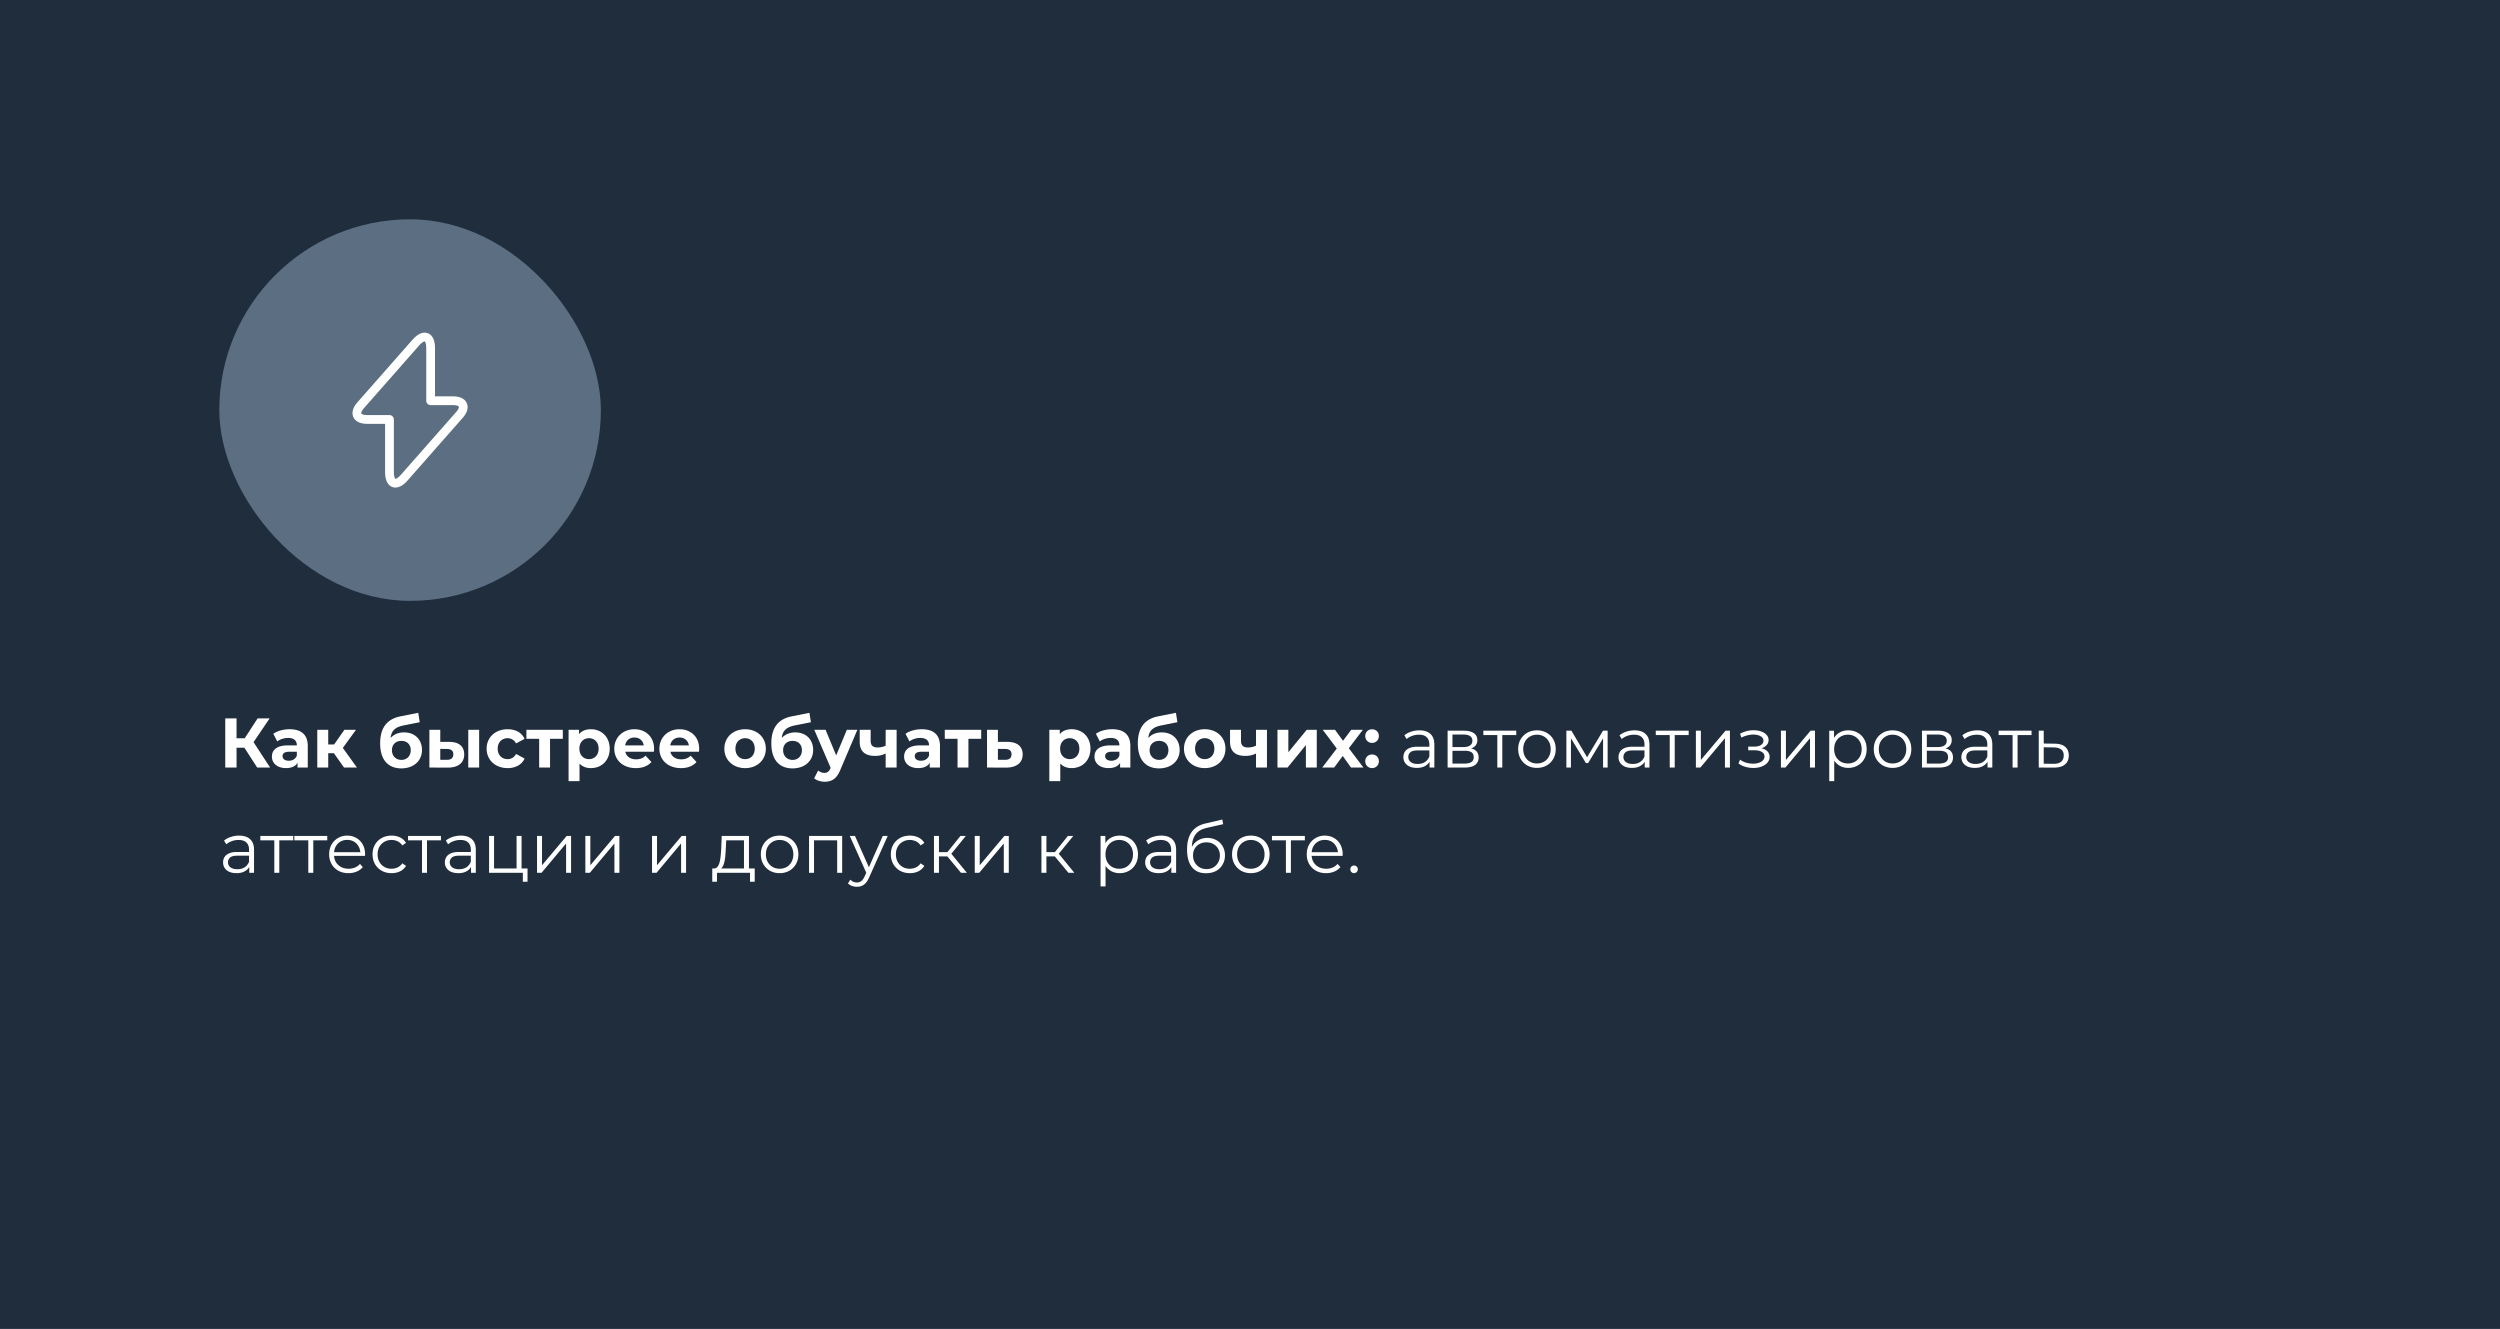
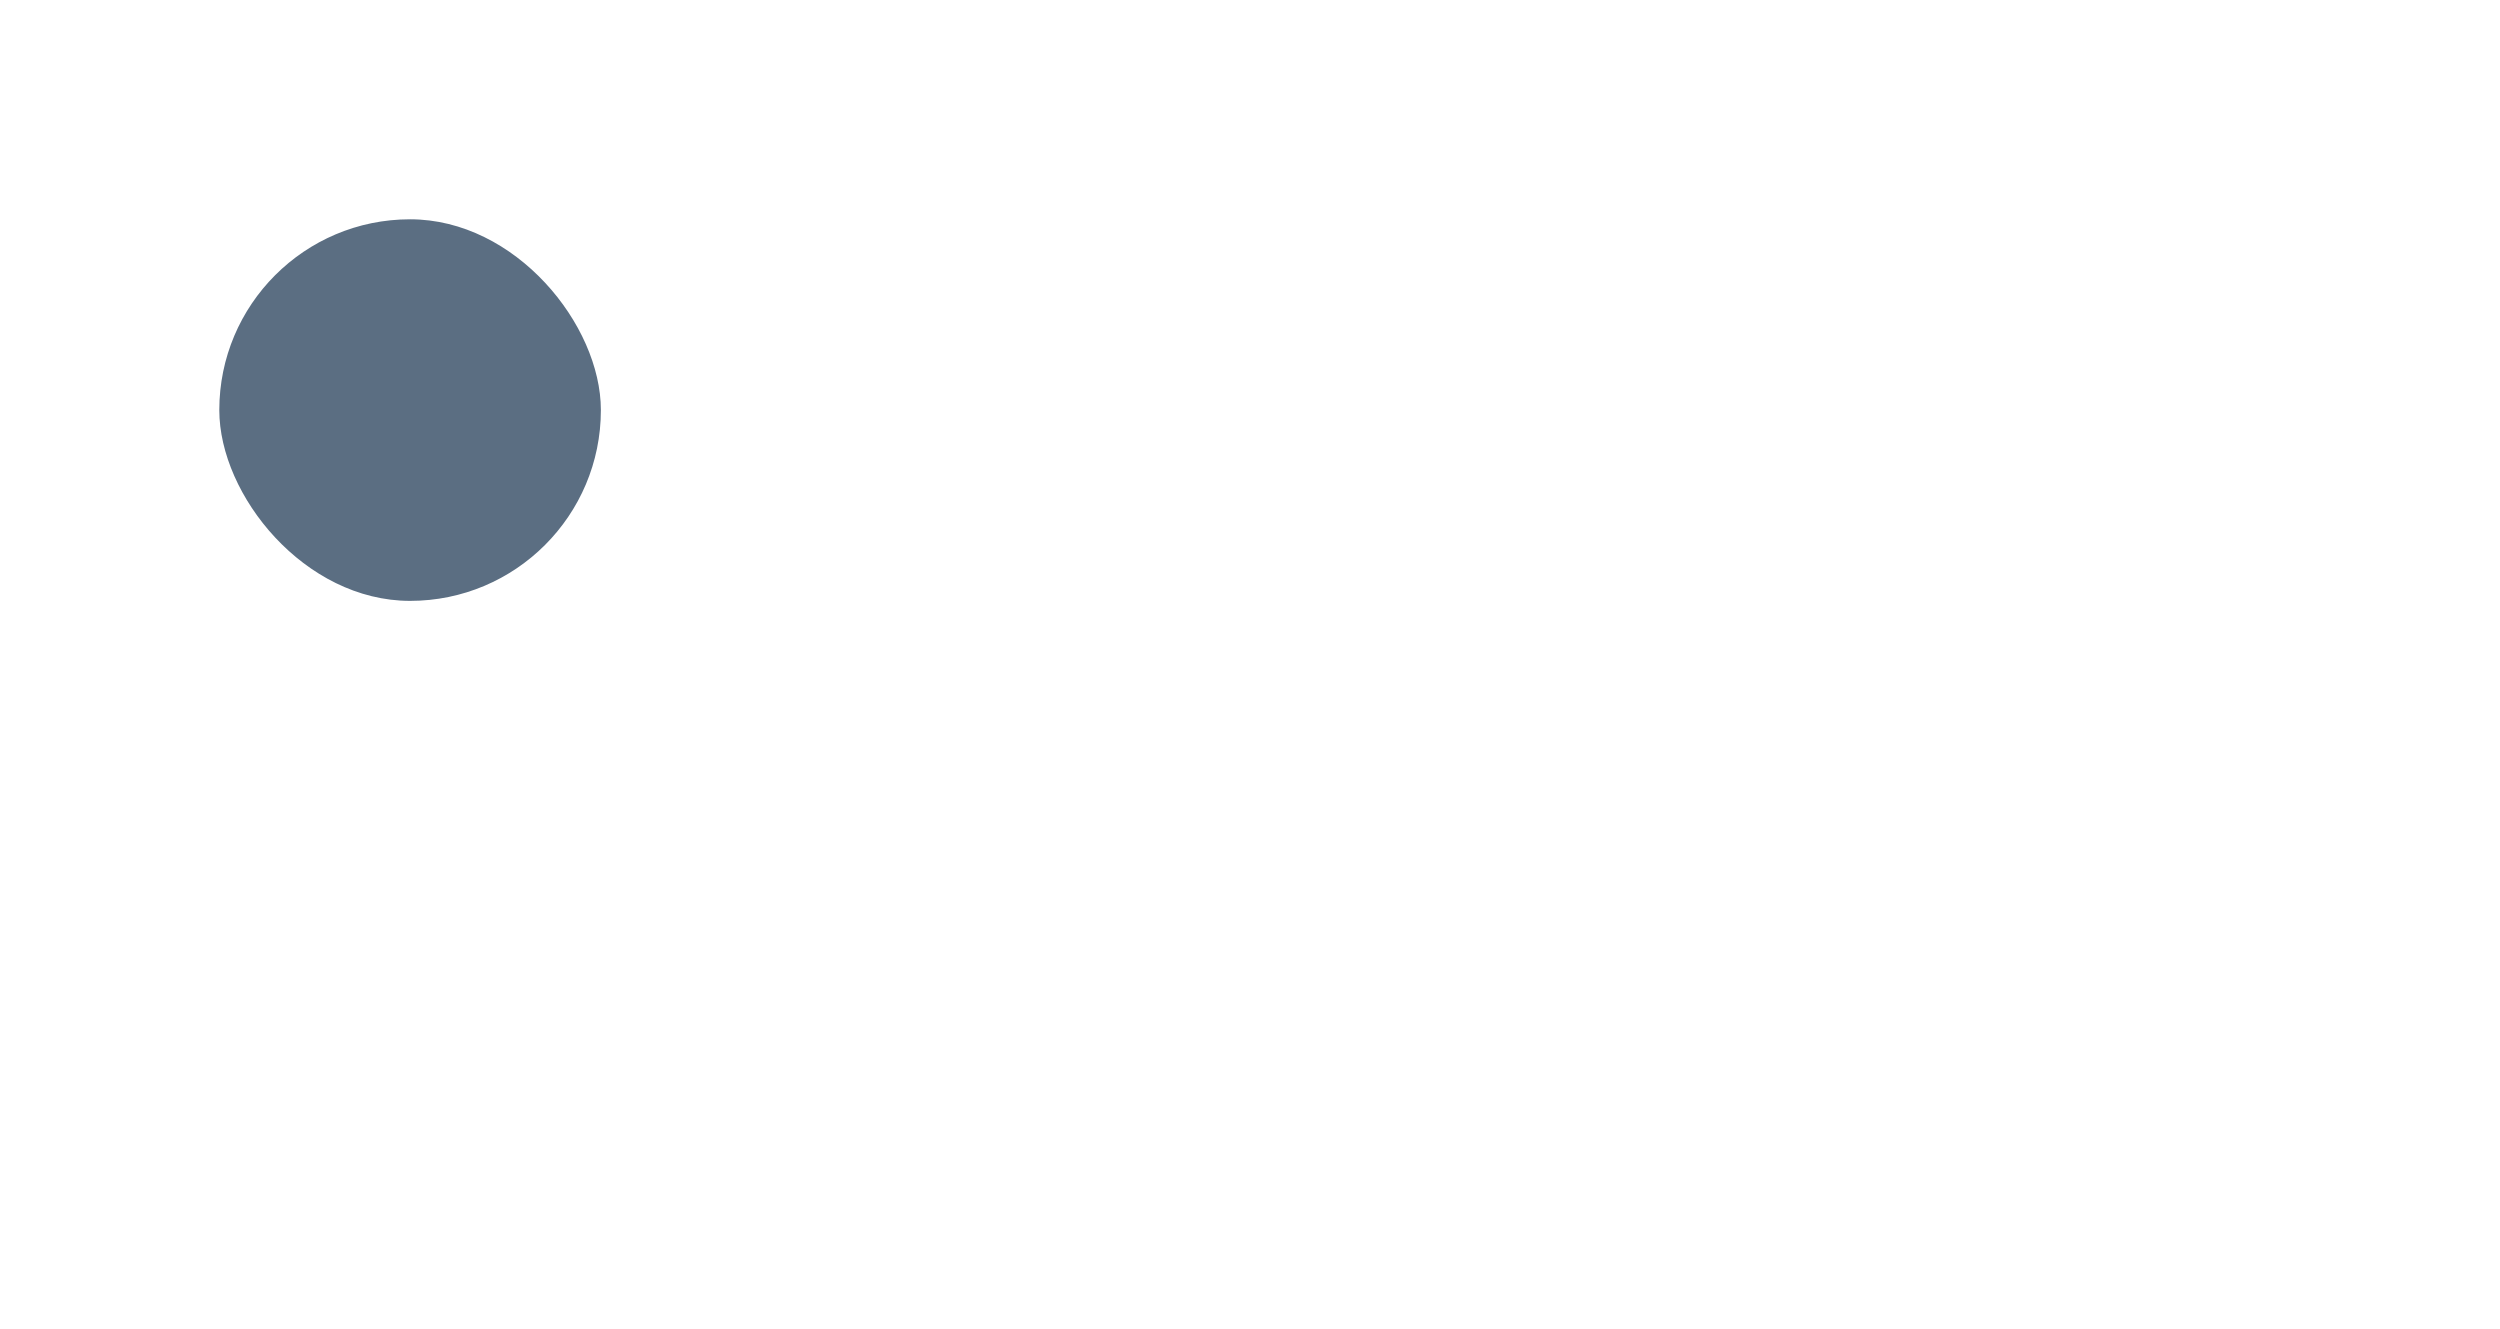
<svg xmlns="http://www.w3.org/2000/svg" width="570" height="303" fill="none">
-   <path fill="#1F2D3D" d="M0 0h570v303H0z" />
-   <path fill="#fff" d="m58.64 175-2.912-4.512h-1.792V175H51.36v-11.2h2.576v4.528h1.856l2.944-4.528h2.736l-3.664 5.408L61.584 175zm7.388-8.736c2.624 0 4.144 1.216 4.144 3.824V175h-2.336v-1.072c-.464.784-1.36 1.2-2.624 1.2-2.016 0-3.216-1.12-3.216-2.608 0-1.52 1.072-2.576 3.696-2.576h1.984c0-1.072-.64-1.696-1.984-1.696-.912 0-1.856.304-2.48.8l-.896-1.744c.944-.672 2.336-1.04 3.712-1.04m-.192 7.184c.832 0 1.552-.384 1.84-1.168v-.88h-1.712c-1.168 0-1.536.432-1.536 1.008 0 .624.528 1.04 1.408 1.04m12.6 1.552-2.303-3.264h-1.296V175H72.34v-8.608h2.496v3.344h1.344l2.336-3.344h2.656l-3.008 4.128L81.38 175zm13.677-8.016c2.48 0 4.097 1.616 4.097 4.032 0 2.512-1.968 4.176-4.704 4.176-2.928 0-4.832-1.872-4.832-5.696 0-3.424 1.44-5.52 4.591-6.16l4.097-.816.336 2.144-3.616.72c-1.968.384-2.848 1.216-3.024 2.864.735-.8 1.791-1.264 3.055-1.264m-.591 6.272c1.311 0 2.127-.96 2.127-2.208 0-1.312-.847-2.128-2.127-2.128s-2.16.816-2.16 2.128c0 1.296.895 2.208 2.16 2.208m10.909-4.112c2.256.016 3.408 1.056 3.408 2.864 0 1.904-1.344 3.008-3.744 3.008L97.903 175v-8.608h2.48v2.752zm4.336 5.856v-8.608h2.48V175zm-4.896-1.76c.96.016 1.488-.416 1.488-1.264s-.528-1.2-1.488-1.216l-1.488-.016v2.496zm13.878 1.888c-2.8 0-4.8-1.84-4.8-4.432s2-4.432 4.8-4.432c1.808 0 3.232.784 3.856 2.192l-1.936 1.04c-.464-.816-1.152-1.184-1.936-1.184-1.264 0-2.256.88-2.256 2.384s.992 2.384 2.256 2.384c.784 0 1.472-.352 1.936-1.184l1.936 1.056c-.624 1.376-2.048 2.176-3.856 2.176m12.574-8.736v2.048h-2.912V175h-2.48v-6.56h-2.912v-2.048zm6.402-.128c2.416 0 4.288 1.728 4.288 4.432s-1.872 4.432-4.288 4.432c-1.072 0-1.952-.336-2.592-1.04v4.016h-2.496v-11.712h2.384v.992c.624-.752 1.552-1.12 2.704-1.12m-.432 6.816c1.248 0 2.192-.896 2.192-2.384s-.944-2.384-2.192-2.384-2.192.896-2.192 2.384.944 2.384 2.192 2.384m14.838-2.352c0 .192-.032.464-.048.672h-6.512c.24 1.072 1.152 1.728 2.464 1.728.912 0 1.568-.272 2.16-.832l1.328 1.44c-.8.912-2 1.392-3.552 1.392-2.976 0-4.912-1.872-4.912-4.432 0-2.576 1.968-4.432 4.592-4.432 2.528 0 4.48 1.696 4.48 4.464m-4.464-2.576c-1.136 0-1.952.688-2.128 1.792h4.24c-.176-1.088-.992-1.792-2.112-1.792m14.745 2.576c0 .192-.032.464-.048.672h-6.512c.24 1.072 1.152 1.728 2.464 1.728.912 0 1.568-.272 2.16-.832l1.328 1.44c-.8.912-2 1.392-3.552 1.392-2.976 0-4.912-1.872-4.912-4.432 0-2.576 1.968-4.432 4.592-4.432 2.528 0 4.48 1.696 4.48 4.464m-4.464-2.576c-1.136 0-1.952.688-2.128 1.792h4.24c-.176-1.088-.992-1.792-2.112-1.792m14.94 6.976c-2.736 0-4.736-1.84-4.736-4.432s2-4.432 4.736-4.432 4.72 1.84 4.72 4.432-1.984 4.432-4.72 4.432m0-2.048c1.248 0 2.192-.896 2.192-2.384s-.944-2.384-2.192-2.384-2.208.896-2.208 2.384.96 2.384 2.208 2.384m11.413-6.096c2.48 0 4.096 1.616 4.096 4.032 0 2.512-1.968 4.176-4.704 4.176-2.928 0-4.832-1.872-4.832-5.696 0-3.424 1.44-5.52 4.592-6.16l4.096-.816.336 2.144-3.616.72c-1.968.384-2.848 1.216-3.024 2.864.736-.8 1.792-1.264 3.056-1.264m-.592 6.272c1.312 0 2.128-.96 2.128-2.208 0-1.312-.848-2.128-2.128-2.128s-2.16.816-2.16 2.128c0 1.296.896 2.208 2.16 2.208m12.371-6.864h2.4l-3.888 9.136c-.832 2.08-2.016 2.704-3.568 2.704-.88 0-1.84-.288-2.4-.784l.912-1.776c.384.336.912.544 1.408.544.688 0 1.072-.304 1.408-1.072l.032-.08-3.728-8.672h2.576l2.416 5.84zm8.852 0h2.496V175h-2.496v-3.2c-.672.336-1.456.544-2.4.544-2.272 0-3.52-.992-3.52-3.248v-2.704h2.496v2.544c0 1.072.592 1.488 1.584 1.488.656 0 1.28-.144 1.84-.416zm8.237-.128c2.624 0 4.144 1.216 4.144 3.824V175h-2.336v-1.072c-.464.784-1.36 1.2-2.624 1.2-2.016 0-3.216-1.12-3.216-2.608 0-1.52 1.072-2.576 3.696-2.576h1.984c0-1.072-.64-1.696-1.984-1.696-.912 0-1.856.304-2.48.8l-.896-1.744c.944-.672 2.336-1.04 3.712-1.04m-.192 7.184c.832 0 1.552-.384 1.84-1.168v-.88h-1.712c-1.168 0-1.536.432-1.536 1.008 0 .624.528 1.04 1.408 1.04m13.736-7.056v2.048h-2.912V175h-2.48v-6.56h-2.912v-2.048zm5.987 2.752c2.256.016 3.472 1.056 3.472 2.864 0 1.904-1.408 3.008-3.808 3.008l-4.32-.016v-8.608h2.48v2.752zm-.56 4.096c.96.016 1.488-.416 1.488-1.264s-.528-1.2-1.488-1.216l-1.616-.016v2.496zm15.195-6.976c2.416 0 4.288 1.728 4.288 4.432s-1.872 4.432-4.288 4.432c-1.072 0-1.952-.336-2.592-1.04v4.016h-2.496v-11.712h2.384v.992c.624-.752 1.552-1.12 2.704-1.12m-.432 6.816c1.248 0 2.192-.896 2.192-2.384s-.944-2.384-2.192-2.384-2.192.896-2.192 2.384.944 2.384 2.192 2.384m9.672-6.816c2.624 0 4.144 1.216 4.144 3.824V175h-2.336v-1.072c-.464.784-1.36 1.2-2.624 1.2-2.016 0-3.216-1.12-3.216-2.608 0-1.52 1.072-2.576 3.696-2.576h1.984c0-1.072-.64-1.696-1.984-1.696-.912 0-1.856.304-2.48.8l-.896-1.744c.944-.672 2.336-1.04 3.712-1.04m-.192 7.184c.832 0 1.552-.384 1.84-1.168v-.88h-1.712c-1.168 0-1.536.432-1.536 1.008 0 .624.528 1.04 1.408 1.04m11.481-6.464c2.48 0 4.096 1.616 4.096 4.032 0 2.512-1.968 4.176-4.704 4.176-2.928 0-4.832-1.872-4.832-5.696 0-3.424 1.44-5.52 4.592-6.16l4.096-.816.336 2.144-3.616.72c-1.968.384-2.848 1.216-3.024 2.864.736-.8 1.792-1.264 3.056-1.264m-.592 6.272c1.312 0 2.128-.96 2.128-2.208 0-1.312-.848-2.128-2.128-2.128s-2.16.816-2.16 2.128c0 1.296.896 2.208 2.16 2.208m10.413 1.872c-2.736 0-4.736-1.84-4.736-4.432s2-4.432 4.736-4.432 4.72 1.84 4.72 4.432-1.984 4.432-4.72 4.432m0-2.048c1.248 0 2.192-.896 2.192-2.384s-.944-2.384-2.192-2.384-2.208.896-2.208 2.384.96 2.384 2.208 2.384m11.685-6.688h2.496V175h-2.496v-3.2c-.672.336-1.456.544-2.4.544-2.272 0-3.52-.992-3.52-3.248v-2.704h2.496v2.544c0 1.072.592 1.488 1.584 1.488.656 0 1.28-.144 1.84-.416zm4.893 8.608v-8.608h2.48v5.12l4.192-5.12h2.288V175h-2.48v-5.12l-4.176 5.12zm19.599 0h-2.832l-1.888-2.64-1.952 2.64h-2.72l3.312-4.336-3.2-4.272h2.8l1.824 2.512 1.872-2.512h2.656l-3.2 4.208zm1.968-5.616c-.864 0-1.552-.656-1.552-1.568 0-.928.688-1.536 1.552-1.536s1.552.608 1.552 1.536c0 .912-.688 1.568-1.552 1.568m0 5.744c-.864 0-1.552-.656-1.552-1.568 0-.928.688-1.536 1.552-1.536s1.552.608 1.552 1.536c0 .912-.688 1.568-1.552 1.568m13.111-.128v-1.856l-.048-.304v-3.104q0-1.072-.608-1.648-.591-.576-1.776-.576a4.5 4.5 0 0 0-1.552.272q-.735.272-1.248.72l-.512-.848q.64-.544 1.536-.832a5.8 5.8 0 0 1 1.888-.304q1.632 0 2.512.816.897.8.896 2.448V175zm-2.896.08q-.943 0-1.648-.304-.687-.32-1.056-.864a2.3 2.3 0 0 1-.368-1.28q0-.656.304-1.184.32-.544 1.024-.864.72-.336 1.92-.336h2.896v.848h-2.864q-1.215 0-1.696.432a1.4 1.4 0 0 0-.464 1.072q0 .72.56 1.152t1.568.432q.96 0 1.648-.432a2.55 2.55 0 0 0 1.024-1.28l.256.784a2.65 2.65 0 0 1-1.12 1.328q-.784.496-1.984.496m7.009-.08v-8.4h3.712q1.424 0 2.24.544.832.544.832 1.6 0 1.024-.784 1.584-.784.544-2.064.544l.224-.336q1.503 0 2.208.56.704.56.704 1.616 0 1.088-.8 1.696-.785.592-2.448.592zm1.104-.896h2.672q1.071 0 1.616-.336.56-.352.56-1.12t-.496-1.12q-.497-.352-1.568-.352h-2.784zm0-3.776h2.528q.975 0 1.488-.368.528-.368.528-1.072 0-.703-.528-1.056-.513-.352-1.488-.352h-2.528zm10.23 4.672v-7.712l.288.304h-3.472v-.992h7.504v.992h-3.472l.288-.304V175zm9.028.08q-1.217 0-2.192-.544a4.15 4.15 0 0 1-1.52-1.52q-.56-.976-.56-2.224 0-1.264.56-2.224t1.52-1.504 2.192-.544q1.248 0 2.208.544.975.544 1.52 1.504.56.96.56 2.224 0 1.248-.56 2.224a4 4 0 0 1-1.52 1.52q-.976.544-2.208.544m0-1.008q.912 0 1.616-.4a2.94 2.94 0 0 0 1.104-1.152q.416-.751.416-1.728 0-.992-.416-1.728a2.84 2.84 0 0 0-1.104-1.136 3.1 3.1 0 0 0-1.6-.416q-.897 0-1.6.416-.705.4-1.12 1.136-.417.737-.416 1.728 0 .977.416 1.728.415.737 1.12 1.152.704.4 1.584.4m6.716.928v-8.4h1.152l3.808 6.448h-.48l3.872-6.448h1.056v8.4h-1.04v-7.104l.208.096-3.616 5.984h-.512l-3.648-6.048.24-.048V175zm17.856 0v-1.856l-.048-.304v-3.104q0-1.072-.608-1.648-.591-.576-1.776-.576a4.5 4.5 0 0 0-1.552.272q-.735.272-1.248.72l-.512-.848q.64-.544 1.536-.832a5.8 5.8 0 0 1 1.888-.304q1.632 0 2.512.816.897.8.896 2.448V175zm-2.896.08q-.943 0-1.648-.304-.687-.32-1.056-.864a2.3 2.3 0 0 1-.368-1.28q0-.656.304-1.184.32-.544 1.024-.864.72-.336 1.92-.336h2.896v.848H372.3q-1.215 0-1.696.432a1.4 1.4 0 0 0-.464 1.072q0 .72.56 1.152t1.568.432q.96 0 1.648-.432a2.55 2.55 0 0 0 1.024-1.28l.256.784a2.65 2.65 0 0 1-1.12 1.328q-.784.496-1.984.496m8.608-.08v-7.712l.288.304h-3.472v-.992h7.504v.992h-3.472l.288-.304V175zm5.963 0v-8.4h1.136v6.672l5.616-6.672h1.008v8.4h-1.136v-6.688l-5.6 6.688zm13.1.096a6.5 6.5 0 0 1-1.808-.256 4.7 4.7 0 0 1-1.584-.784l.368-.848a4.5 4.5 0 0 0 1.408.688 5.9 5.9 0 0 0 1.584.224q.784-.016 1.36-.224t.896-.576.32-.832q0-.672-.608-1.04-.609-.384-1.664-.384h-1.44v-.832h1.36a3.5 3.5 0 0 0 1.104-.16q.48-.16.736-.464.272-.305.272-.72 0-.448-.32-.768-.305-.32-.848-.48a4.4 4.4 0 0 0-1.232-.16 5.7 5.7 0 0 0-1.296.192 6 6 0 0 0-1.328.496l-.32-.88q.736-.384 1.456-.576.735-.208 1.472-.208 1.007-.031 1.808.24.816.272 1.296.784.48.496.48 1.2 0 .624-.384 1.088a2.5 2.5 0 0 1-1.024.72 3.9 3.9 0 0 1-1.456.256l.048-.304q1.44 0 2.24.56.816.56.816 1.52 0 .752-.496 1.328-.497.56-1.344.88-.832.32-1.872.32m6.291-.096v-8.4h1.136v6.672l5.616-6.672h1.008v8.4h-1.136v-6.688l-5.6 6.688zm15.351.08a3.94 3.94 0 0 1-1.968-.496 3.77 3.77 0 0 1-1.408-1.456q-.512-.96-.512-2.336t.512-2.32q.512-.96 1.392-1.456t1.984-.496q1.2 0 2.144.544.96.528 1.504 1.504.544.96.544 2.224 0 1.28-.544 2.24a3.9 3.9 0 0 1-1.504 1.504q-.944.544-2.144.544m-4.336 3.024V166.6h1.088v2.528l-.112 1.68.16 1.696v5.6zm4.256-4.032q.896 0 1.6-.4a3.05 3.05 0 0 0 1.12-1.152q.416-.751.416-1.728 0-.976-.416-1.712a3.05 3.05 0 0 0-1.12-1.152 3.1 3.1 0 0 0-1.6-.416q-.896 0-1.616.416a3.05 3.05 0 0 0-1.12 1.152q-.4.736-.4 1.712 0 .977.4 1.728.416.737 1.12 1.152.72.4 1.616.4m10.169 1.008q-1.216 0-2.192-.544a4.15 4.15 0 0 1-1.52-1.52q-.56-.976-.56-2.224 0-1.264.56-2.224t1.52-1.504 2.192-.544q1.248 0 2.208.544a3.9 3.9 0 0 1 1.52 1.504q.56.96.56 2.224 0 1.248-.56 2.224a4 4 0 0 1-1.52 1.52q-.976.544-2.208.544m0-1.008q.912 0 1.616-.4a2.94 2.94 0 0 0 1.104-1.152q.416-.751.416-1.728 0-.992-.416-1.728a2.84 2.84 0 0 0-1.104-1.136 3.1 3.1 0 0 0-1.6-.416q-.896 0-1.6.416a2.94 2.94 0 0 0-1.12 1.136q-.416.737-.416 1.728 0 .977.416 1.728.416.737 1.12 1.152.704.4 1.584.4m6.716.928v-8.4h3.712q1.424 0 2.24.544.832.544.832 1.6 0 1.024-.784 1.584-.785.544-2.064.544l.224-.336q1.503 0 2.208.56.704.56.704 1.616 0 1.088-.8 1.696-.785.592-2.448.592zm1.104-.896h2.672q1.071 0 1.616-.336.56-.352.56-1.12t-.496-1.12q-.497-.352-1.568-.352h-2.784zm0-3.776h2.528q.975 0 1.488-.368.528-.368.528-1.072 0-.703-.528-1.056-.513-.352-1.488-.352h-2.528zM453.16 175v-1.856l-.048-.304v-3.104q0-1.072-.608-1.648-.592-.576-1.776-.576a4.5 4.5 0 0 0-1.552.272 3.9 3.9 0 0 0-1.248.72l-.512-.848q.64-.544 1.536-.832a5.8 5.8 0 0 1 1.888-.304q1.632 0 2.512.816.896.8.896 2.448V175zm-2.896.08q-.944 0-1.648-.304-.688-.32-1.056-.864a2.3 2.3 0 0 1-.368-1.28q0-.656.304-1.184.32-.544 1.024-.864.72-.336 1.92-.336h2.896v.848h-2.864q-1.216 0-1.696.432a1.4 1.4 0 0 0-.464 1.072q0 .72.56 1.152t1.568.432q.96 0 1.648-.432a2.56 2.56 0 0 0 1.024-1.28l.256.784q-.32.832-1.12 1.328-.784.496-1.984.496m8.608-.08v-7.712l.288.304h-3.472v-.992h7.504v.992h-3.472l.288-.304V175zm9.579-5.44q1.584.016 2.4.704.832.688.832 1.984 0 1.344-.896 2.064-.88.72-2.56.704l-3.392-.016v-8.4h1.136v2.928zm-.288 4.592q1.167.016 1.76-.464.608-.496.608-1.44t-.592-1.376q-.593-.448-1.776-.464l-2.192-.032v3.744zM56.832 199v-1.856l-.048-.304v-3.104q0-1.072-.608-1.648-.593-.576-1.776-.576-.816 0-1.552.272a3.9 3.9 0 0 0-1.248.72l-.512-.848q.64-.544 1.536-.832a5.8 5.8 0 0 1 1.888-.304q1.632 0 2.512.816.896.8.896 2.448V199zm-2.896.08q-.945 0-1.648-.304-.688-.32-1.056-.864a2.28 2.28 0 0 1-.368-1.28q0-.656.304-1.184.32-.544 1.024-.864.72-.336 1.92-.336h2.896v.848h-2.864q-1.216 0-1.696.432-.465.432-.464 1.072 0 .72.56 1.152t1.568.432q.96 0 1.648-.432.704-.448 1.024-1.28l.256.784a2.66 2.66 0 0 1-1.12 1.328q-.784.496-1.984.496m8.608-.08v-7.712l.288.304H59.36v-.992h7.504v.992h-3.472l.288-.304V199zm7.75 0v-7.712l.288.304H67.11v-.992h7.504v.992h-3.472l.288-.304V199zm9.172.08q-1.312 0-2.304-.544a4.1 4.1 0 0 1-1.552-1.52q-.56-.976-.56-2.224t.528-2.208a4 4 0 0 1 1.472-1.504 4.06 4.06 0 0 1 2.112-.56q1.185 0 2.096.544a3.73 3.73 0 0 1 1.456 1.504q.528.96.528 2.224 0 .08-.016.176v.176h-7.312v-.848h6.704l-.448.336q0-.912-.4-1.616a2.8 2.8 0 0 0-1.056-1.12q-.672-.4-1.552-.4-.864 0-1.552.4t-1.072 1.12-.384 1.648v.176q0 .96.416 1.696.432.72 1.184 1.136.768.4 1.744.4.768 0 1.424-.272a2.96 2.96 0 0 0 1.152-.832l.64.736a3.6 3.6 0 0 1-1.408 1.024 4.7 4.7 0 0 1-1.84.352m9.81 0q-1.247 0-2.24-.544a4.1 4.1 0 0 1-1.535-1.52q-.56-.976-.56-2.224 0-1.264.56-2.224a4 4 0 0 1 1.536-1.504q.992-.544 2.24-.544 1.072 0 1.936.416t1.36 1.248l-.848.576a2.67 2.67 0 0 0-1.072-.944 3.2 3.2 0 0 0-1.392-.304q-.896 0-1.616.416-.72.4-1.136 1.136-.416.737-.416 1.728 0 .992.416 1.728.416.737 1.136 1.152.72.4 1.616.4.752 0 1.392-.304a2.7 2.7 0 0 0 1.072-.928l.848.576a3.27 3.27 0 0 1-1.36 1.248q-.864.416-1.936.416m6.94-.08v-7.712l.288.304h-3.472v-.992h7.504v.992h-3.472l.288-.304V199zm11.179 0v-1.856l-.048-.304v-3.104q0-1.072-.608-1.648-.593-.576-1.776-.576-.816 0-1.552.272a3.9 3.9 0 0 0-1.248.72l-.512-.848q.639-.544 1.536-.832a5.8 5.8 0 0 1 1.888-.304q1.632 0 2.512.816.896.8.896 2.448V199zm-2.896.08q-.945 0-1.648-.304-.689-.32-1.056-.864a2.27 2.27 0 0 1-.368-1.28q0-.656.304-1.184.32-.544 1.024-.864.72-.336 1.919-.336h2.897v.848h-2.864q-1.216 0-1.696.432-.465.432-.464 1.072 0 .72.56 1.152t1.567.432q.961 0 1.649-.432.703-.448 1.024-1.28l.256.784a2.66 2.66 0 0 1-1.12 1.328q-.784.496-1.984.496m7.008-.08v-8.4h1.136v7.408h5.136V190.6h1.136v8.4zm7.696 2.032v-2.128l.288.096h-1.712v-.992h2.496v3.024zm3.241-2.032v-8.4h1.136v6.672l5.616-6.672h1.008v8.4h-1.136v-6.688l-5.6 6.688zm11.016 0v-8.4h1.136v6.672l5.616-6.672h1.008v8.4h-1.136v-6.688l-5.6 6.688zm15.203 0v-8.4h1.136v6.672l5.616-6.672h1.008v8.4h-1.136v-6.688l-5.6 6.688zm20.963-.544v-6.864h-4.048l-.096 1.872q-.032.848-.112 1.664a9 9 0 0 1-.24 1.504q-.16.672-.464 1.104a1.13 1.13 0 0 1-.784.48l-1.136-.208a.99.99 0 0 0 .816-.352q.32-.384.496-1.04.176-.655.256-1.488.08-.847.128-1.728l.112-2.8h6.208v7.856zm-7.232 2.576v-3.024h9.68v3.024h-1.072V199h-7.536v2.032zm15.35-1.952q-1.216 0-2.192-.544a4.15 4.15 0 0 1-1.52-1.52q-.56-.976-.56-2.224 0-1.264.56-2.224t1.52-1.504 2.192-.544q1.248 0 2.208.544a3.9 3.9 0 0 1 1.52 1.504q.56.96.56 2.224 0 1.248-.56 2.224a4 4 0 0 1-1.52 1.52q-.977.544-2.208.544m0-1.008q.912 0 1.616-.4a2.94 2.94 0 0 0 1.104-1.152q.416-.751.416-1.728 0-.992-.416-1.728a2.84 2.84 0 0 0-1.104-1.136 3.1 3.1 0 0 0-1.6-.416q-.896 0-1.6.416a2.94 2.94 0 0 0-1.12 1.136q-.416.737-.416 1.728 0 .977.416 1.728.416.737 1.12 1.152.703.4 1.584.4m6.716.928v-8.4h7.552v8.4h-1.136v-7.712l.288.304h-5.856l.288-.304V199zm10.925 3.184q-.592 0-1.136-.192a2.5 2.5 0 0 1-.912-.576l.528-.848q.32.304.688.464.384.176.848.176.56 0 .96-.32.416-.304.784-1.088l.544-1.232.128-.176 3.456-7.792h1.12l-4.208 9.408q-.352.816-.784 1.296-.416.48-.912.672a2.8 2.8 0 0 1-1.104.208m2.24-2.944-3.872-8.64h1.184l3.424 7.712zm9.824-.16q-1.248 0-2.24-.544a4.1 4.1 0 0 1-1.536-1.52q-.56-.976-.56-2.224 0-1.264.56-2.224a4 4 0 0 1 1.536-1.504q.992-.544 2.24-.544 1.072 0 1.936.416a3.14 3.14 0 0 1 1.36 1.248l-.848.576a2.67 2.67 0 0 0-1.072-.944 3.2 3.2 0 0 0-1.392-.304q-.897 0-1.616.416-.72.4-1.136 1.136-.416.737-.416 1.728 0 .992.416 1.728.416.737 1.136 1.152.72.4 1.616.4a3.2 3.2 0 0 0 1.392-.304 2.7 2.7 0 0 0 1.072-.928l.848.576q-.496.816-1.36 1.248-.864.416-1.936.416m11.655-.08-3.456-4.16.944-.56 3.856 4.72zm-6.16 0v-8.4h1.136v8.4zm.784-3.744v-.976h2.704v.976zm2.96-.336-1.056-.16 3.344-4.16h1.232zm5.553 4.08v-8.4h1.136v6.672l5.616-6.672h1.008v8.4h-1.136v-6.688l-5.6 6.688zm21.363 0-3.456-4.16.944-.56 3.856 4.72zm-6.16 0v-8.4h1.136v8.4zm.784-3.744v-.976h2.704v.976zm2.96-.336-1.056-.16 3.344-4.16h1.232zm14.077 4.16a3.93 3.93 0 0 1-1.968-.496 3.77 3.77 0 0 1-1.408-1.456q-.512-.96-.512-2.336t.512-2.32q.512-.96 1.392-1.456t1.984-.496q1.2 0 2.144.544.96.528 1.504 1.504.543.96.544 2.224 0 1.28-.544 2.24a3.9 3.9 0 0 1-1.504 1.504q-.945.544-2.144.544m-4.336 3.024V190.6h1.088v2.528l-.112 1.68.16 1.696v5.6zm4.256-4.032q.895 0 1.6-.4a3.06 3.06 0 0 0 1.12-1.152q.416-.751.416-1.728 0-.976-.416-1.712a3.06 3.06 0 0 0-1.12-1.152 3.1 3.1 0 0 0-1.6-.416q-.897 0-1.616.416-.705.416-1.12 1.152-.4.736-.4 1.712 0 .977.4 1.728.415.737 1.12 1.152.72.4 1.616.4m11.881.928v-1.856l-.048-.304v-3.104q0-1.072-.608-1.648-.591-.576-1.776-.576a4.5 4.5 0 0 0-1.552.272q-.735.272-1.248.72l-.512-.848q.64-.544 1.536-.832a5.8 5.8 0 0 1 1.888-.304q1.632 0 2.512.816.897.8.896 2.448V199zm-2.896.08q-.943 0-1.648-.304-.687-.32-1.056-.864a2.3 2.3 0 0 1-.368-1.28q0-.656.304-1.184.32-.544 1.024-.864.72-.336 1.92-.336h2.896v.848h-2.864q-1.215 0-1.696.432a1.4 1.4 0 0 0-.464 1.072q0 .72.56 1.152t1.568.432q.96 0 1.648-.432a2.55 2.55 0 0 0 1.024-1.28l.256.784a2.65 2.65 0 0 1-1.12 1.328q-.784.496-1.984.496m10.785.016q-1.024 0-1.824-.336a3.5 3.5 0 0 1-1.344-1.024q-.56-.688-.848-1.696-.288-1.024-.288-2.368 0-1.2.224-2.096.224-.912.624-1.568a4.5 4.5 0 0 1 .928-1.104 4.7 4.7 0 0 1 1.168-.736 6.5 6.5 0 0 1 1.312-.432l3.776-.88.192 1.056-3.552.8q-.336.08-.816.224-.465.144-.96.432a3.5 3.5 0 0 0-.896.8q-.417.512-.672 1.328-.24.8-.24 2 0 .256.016.416l.032.32q.031.16.048.48l-.496-.416a3.9 3.9 0 0 1 .72-1.696 3.7 3.7 0 0 1 1.36-1.136 4.06 4.06 0 0 1 1.84-.416q1.168 0 2.08.512a3.6 3.6 0 0 1 1.424 1.392q.528.896.528 2.08 0 1.168-.544 2.096a3.73 3.73 0 0 1-1.504 1.456q-.977.512-2.288.512m.128-.944q.895 0 1.584-.4a2.93 2.93 0 0 0 1.072-1.12q.4-.704.4-1.584 0-.864-.4-1.536a2.76 2.76 0 0 0-1.072-1.056q-.688-.4-1.6-.4-.897 0-1.584.384a2.75 2.75 0 0 0-1.088 1.04q-.384.672-.384 1.552t.384 1.584q.4.704 1.088 1.12a3.1 3.1 0 0 0 1.6.416m10.098.928q-1.215 0-2.192-.544a4.16 4.16 0 0 1-1.52-1.52q-.56-.976-.56-2.224 0-1.264.56-2.224t1.52-1.504 2.192-.544q1.248 0 2.208.544a3.9 3.9 0 0 1 1.52 1.504q.56.96.56 2.224 0 1.248-.56 2.224a4 4 0 0 1-1.52 1.52q-.975.544-2.208.544m0-1.008q.912 0 1.616-.4.705-.415 1.104-1.152.416-.751.416-1.728 0-.992-.416-1.728a2.8 2.8 0 0 0-1.104-1.136 3.1 3.1 0 0 0-1.6-.416 3.1 3.1 0 0 0-1.6.416 2.95 2.95 0 0 0-1.12 1.136q-.416.737-.416 1.728 0 .977.416 1.728a3.06 3.06 0 0 0 1.12 1.152q.705.4 1.584.4m8.004.928v-7.712l.288.304h-3.472v-.992h7.504v.992h-3.472l.288-.304V199zm9.172.08q-1.312 0-2.304-.544a4.1 4.1 0 0 1-1.552-1.52q-.56-.976-.56-2.224t.528-2.208a4 4 0 0 1 1.472-1.504 4.06 4.06 0 0 1 2.112-.56q1.184 0 2.096.544a3.73 3.73 0 0 1 1.456 1.504q.528.96.528 2.224 0 .08-.016.176v.176h-7.312v-.848h6.704l-.448.336q0-.912-.4-1.616a2.8 2.8 0 0 0-1.056-1.12q-.673-.4-1.552-.4-.865 0-1.552.4a2.8 2.8 0 0 0-1.072 1.12q-.384.72-.384 1.648v.176q0 .96.416 1.696.432.72 1.184 1.136.768.4 1.744.4a3.7 3.7 0 0 0 1.424-.272 2.96 2.96 0 0 0 1.152-.832l.64.736a3.6 3.6 0 0 1-1.408 1.024 4.7 4.7 0 0 1-1.84.352m6.37 0a.83.83 0 0 1-.608-.256.88.88 0 0 1-.24-.624q0-.384.24-.624a.86.86 0 0 1 .608-.24q.352 0 .592.24.256.24.256.624a.85.85 0 0 1-.256.624.78.78 0 0 1-.592.256" />
+   <path fill="#1F2D3D" d="M0 0v303H0z" />
  <rect width="87" height="87" x="50" y="50" fill="#5B6E82" rx="43.5" />
-   <path stroke="#fff" stroke-linecap="round" stroke-linejoin="round" stroke-miterlimit="10" stroke-width="2" d="M83.65 95.634h5.15v11.999c0 2.8 1.517 3.367 3.367 1.267l12.616-14.333c1.55-1.75.9-3.2-1.45-3.2h-5.15v-12c0-2.8-1.517-3.367-3.367-1.267L82.2 92.434c-1.534 1.766-.883 3.2 1.45 3.2" />
</svg>